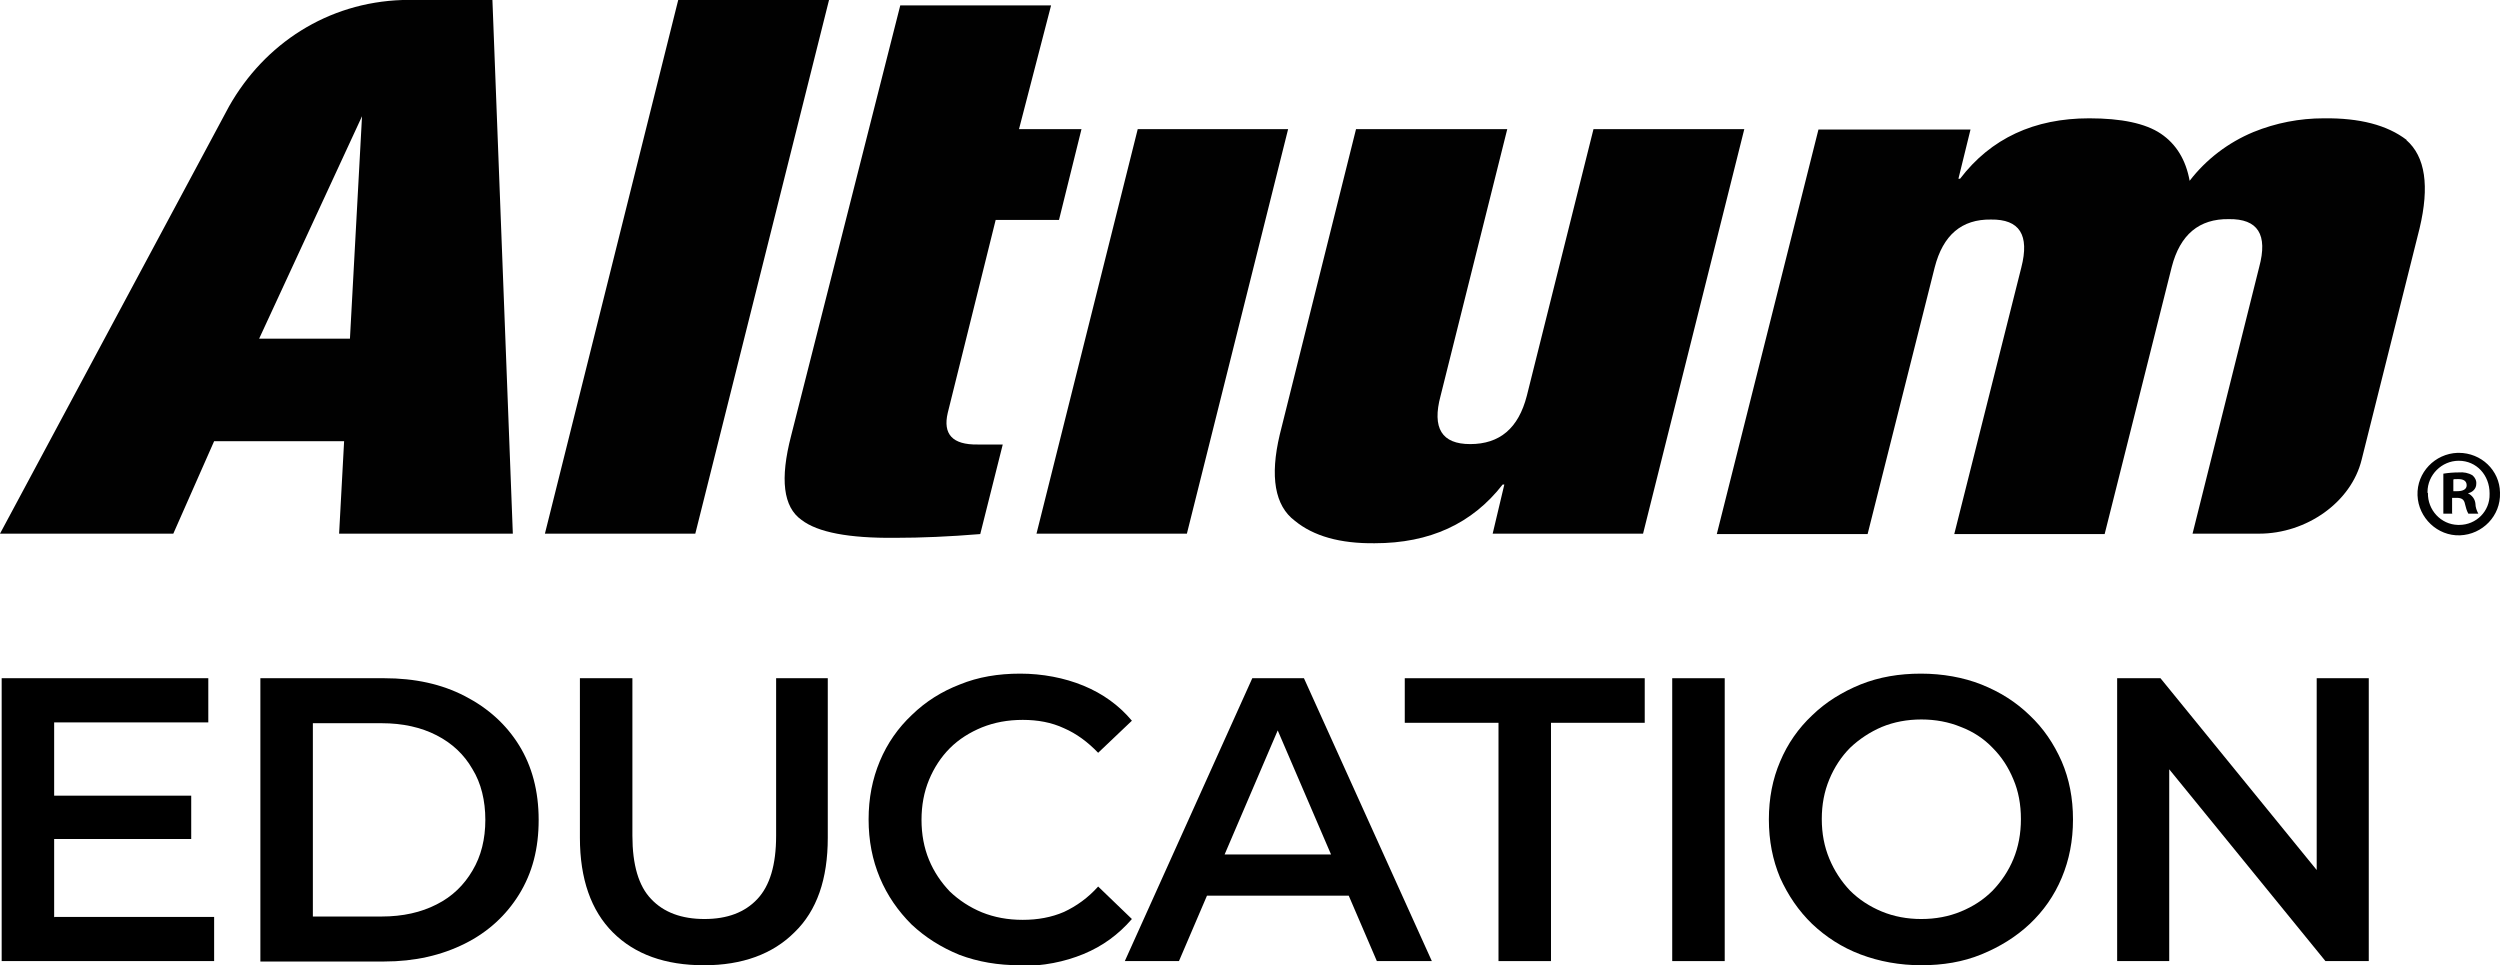
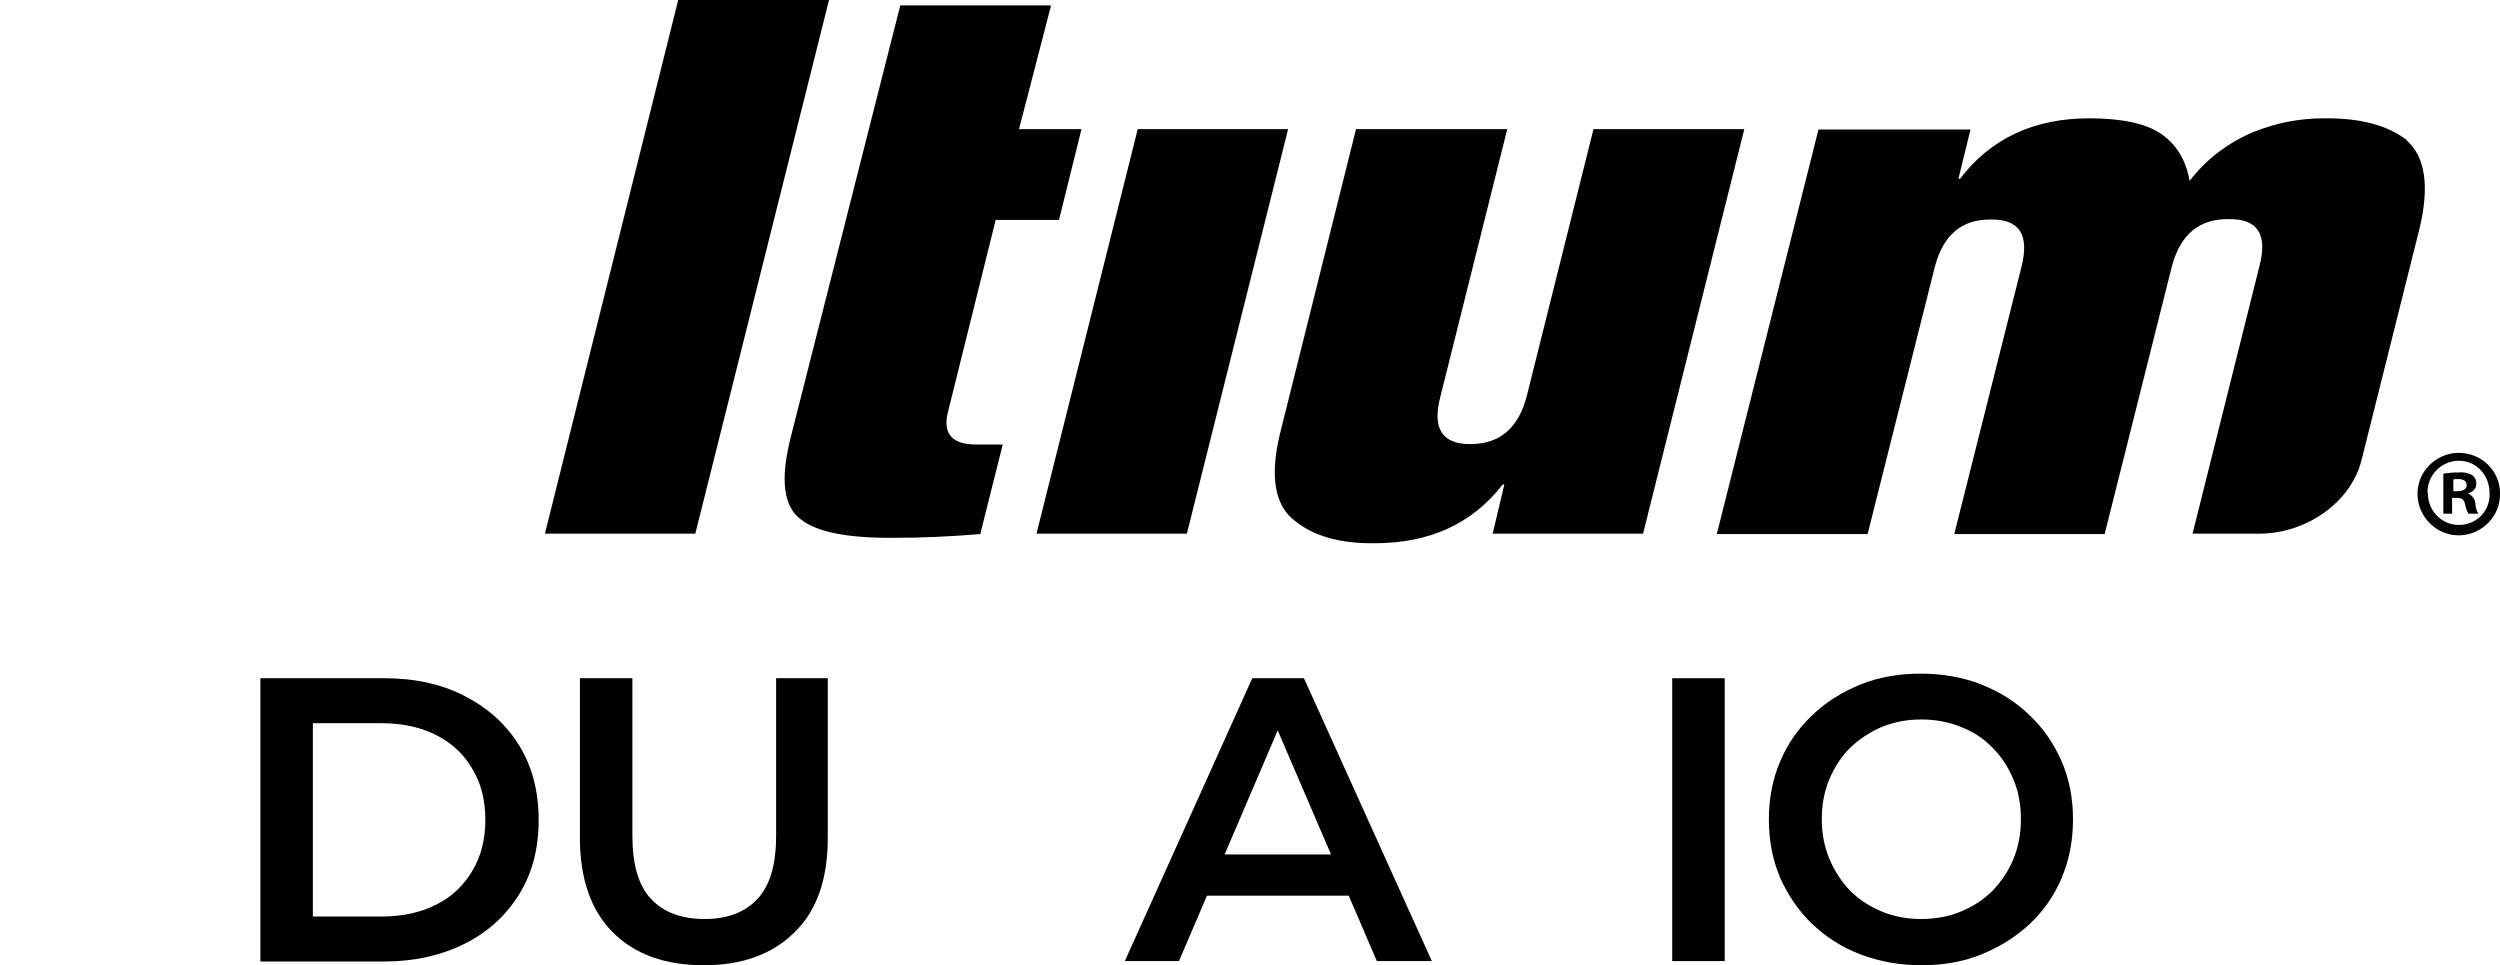
<svg xmlns="http://www.w3.org/2000/svg" id="Layer_2" viewBox="0 0 600.1 231.7">
  <g id="Layer_1-2">
    <path d="M162.8,0h36.2l-32.1,128.1h-36.1L162.8,0h0Z" fill="#010101" stroke-width="0" />
    <path d="M216.1,1.3h36.2l-7.7,29.7h15l-5.4,21.8h-15.2l-11.5,46.3c-1.2,5.1,1.1,7.7,7.2,7.6h6l-5.4,21.5c-7.3.6-14.1.9-20.5.9-11,.1-18.5-1.3-22.4-4.3-4.4-3.1-5.2-9.8-2.5-20.2L216.1,1.3h0Z" fill="#010101" stroke-width="0" />
    <path d="M273,31h36.2l-24.3,97.1h-36.1l24.3-97.1h0Z" fill="#010101" stroke-width="0" />
    <path d="M325.6,31h36.2l-16,64c-2.1,7.8.3,11.6,7.1,11.6,7.1,0,11.6-3.8,13.6-11.6l16-64h36.2l-24.3,97.1h-36.1l2.8-11.8h-.4c-7.3,9.4-17.5,14.1-30.7,14.1-8.3.1-14.7-1.7-19.2-5.4-4.8-3.6-6-10.6-3.6-20.7l18.3-73.3h0Z" fill="#010101" stroke-width="0" />
    <path d="M577.7,33.6c-4.7-3.6-11.3-5.3-19.9-5.2-5.8,0-11.5,1.1-16.9,3.3-6,2.5-11.3,6.5-15.3,11.7-.9-5-3.2-8.8-6.9-11.3s-9.5-3.7-17.2-3.7c-13.2,0-23.6,4.8-31,14.5h-.4l2.9-11.8h-36.5l-24.4,97.1h36.2l16.1-64c2-7.8,6.5-11.6,13.5-11.5,6.9-.1,9.3,3.7,7.3,11.5l-16.1,64h36.1l16.1-64.1c2-7.8,6.6-11.6,13.7-11.5,7-.1,9.4,3.7,7.3,11.5l-16,64h16c11.3,0,22.1-7.5,24.6-17.8l13.9-55.5c2.4-10.1,1.4-17.2-3.2-21.2h0Z" fill="#010101" stroke-width="0" />
-     <path d="M123.1,128.1L118.2,0h-21.6c-18,.6-33.1,10.5-41.6,25.5L0,128.1h41.6s9.8-22.2,9.8-22.2h31.2l-1.2,22.2h41.7,0ZM62.2,81.3l24.7-53.4-2.9,53.4h-21.7Z" fill="#010101" stroke-width="0" />
    <path d="M600.1,118.3c.2,5.5-4.2,10-9.6,10.2s-10-4.2-10.2-9.6c-.2-5.5,4.2-10,9.6-10.2h.3c5.4,0,9.8,4.2,9.9,9.5h0ZM582.8,118.3c-.1,4.1,3.1,7.6,7.2,7.7h.3c4.1,0,7.4-3.3,7.3-7.4v-.2c0-4.3-3.1-7.8-7.4-7.8-4.1,0-7.5,3.4-7.5,7.5v.2h0ZM588.7,123.3h-2.2v-9.6c1.2-.2,2.5-.3,3.7-.3,1.2-.1,2.3.1,3.3.7.6.5,1,1.3.9,2.1,0,1.1-.9,2-2,2.2h0c1,.5,1.7,1.4,1.8,2.5,0,.8.3,1.7.7,2.4h-2.4c-.4-.7-.6-1.5-.8-2.3-.2-1.1-.8-1.5-2-1.5h-1.1v3.9h0ZM588.8,117.9h1.1c1.2,0,2.2-.4,2.2-1.4s-.7-1.5-2-1.5-.8,0-1.2.1v2.8Z" fill="#010101" stroke-width="0" />
-     <path d="M12.1,191h33.8v10.4H12.1v-10.4h0ZM13.1,220.1h38.3v10.6H.4v-67.9h49.6v10.6H13v46.8h0Z" fill="#000" stroke-width="0" />
    <path d="M62.5,230.7v-67.9h29.7c7.4,0,13.8,1.4,19.4,4.3,5.6,2.9,9.9,6.8,13,11.8s4.7,11,4.7,17.9-1.5,12.7-4.7,17.9c-3.1,5-7.4,9-13,11.8s-12,4.3-19.4,4.3h-29.7ZM75.1,220h16.5c5.1,0,9.5-1,13.2-2.9,3.8-1.9,6.6-4.7,8.6-8.1,2.1-3.5,3.1-7.6,3.1-12.2s-1-8.8-3.1-12.2c-2-3.5-4.9-6.2-8.6-8.1-3.7-1.9-8.1-2.9-13.2-2.9h-16.5v46.6h0Z" fill="#000" stroke-width="0" />
    <path d="M169,231.7c-9.3,0-16.6-2.6-21.9-7.9-5.2-5.2-7.9-12.8-7.9-22.7v-38.3h12.6v37.8c0,7,1.5,12.1,4.5,15.2,3,3.2,7.3,4.8,12.8,4.8s9.7-1.6,12.7-4.8c3-3.2,4.5-8.2,4.5-15.2v-37.8h12.4v38.3c0,9.9-2.6,17.5-8,22.7-5.2,5.2-12.5,7.9-21.7,7.9h0Z" fill="#000" stroke-width="0" />
-     <path d="M244.8,231.7c-5.2,0-10-.8-14.5-2.5-4.4-1.8-8.2-4.2-11.5-7.3-3.2-3.2-5.8-6.9-7.6-11.2s-2.7-8.9-2.7-14,.9-9.7,2.7-14,4.4-8,7.7-11.1c3.3-3.2,7.1-5.6,11.5-7.3,4.4-1.8,9.2-2.6,14.5-2.6s10.6,1,15.2,2.9c4.6,1.9,8.5,4.7,11.6,8.4l-8.1,7.7c-2.5-2.6-5.2-4.6-8.2-5.9-3-1.4-6.3-2-9.9-2s-6.8.6-9.8,1.8c-2.9,1.2-5.5,2.8-7.7,5-2.1,2.1-3.8,4.7-5,7.6-1.2,2.9-1.8,6.1-1.8,9.6s.6,6.7,1.8,9.6c1.2,2.9,2.9,5.4,5,7.6,2.2,2.1,4.8,3.8,7.7,5,3,1.2,6.2,1.8,9.8,1.8s6.9-.6,9.9-1.9c3-1.4,5.8-3.4,8.2-6.1l8.1,7.8c-3.2,3.7-7,6.5-11.6,8.4-4.6,1.9-9.7,2.9-15.3,2.9h0Z" fill="#000" stroke-width="0" />
    <path d="M270,230.7l30.6-67.9h12.4l30.7,67.9h-13.2l-26.3-61.2h5l-26.2,61.2h-13ZM284,215l3.4-9.9h36.7l3.4,9.9h-43.5Z" fill="#000" stroke-width="0" />
-     <path d="M359.7,230.7v-57.2h-22.5v-10.7h57.6v10.7h-22.5v57.2h-12.6Z" fill="#000" stroke-width="0" />
    <path d="M401.4,230.7v-67.9h12.6v67.9h-12.6Z" fill="#000" stroke-width="0" />
    <path d="M461.3,231.7c-5.3,0-10.2-.9-14.7-2.6s-8.3-4.2-11.6-7.3c-3.3-3.2-5.8-6.9-7.7-11.1-1.8-4.3-2.7-8.9-2.7-14s.9-9.7,2.7-13.9c1.8-4.3,4.4-8,7.7-11.1,3.3-3.2,7.2-5.6,11.6-7.4,4.5-1.8,9.3-2.6,14.5-2.6s10.2.9,14.5,2.6c4.5,1.8,8.3,4.2,11.6,7.4,3.3,3.1,5.8,6.8,7.7,11.1,1.8,4.2,2.7,8.8,2.7,13.9s-.9,9.7-2.7,14-4.4,8-7.7,11.1-7.2,5.5-11.6,7.3c-4.4,1.8-9.2,2.6-14.5,2.6h0ZM461.2,220.6c3.4,0,6.6-.6,9.5-1.8,2.9-1.2,5.4-2.8,7.6-5,2.1-2.2,3.8-4.7,5-7.6,1.2-2.9,1.8-6.1,1.8-9.6s-.6-6.7-1.8-9.5c-1.2-2.9-2.8-5.4-5-7.6-2.1-2.2-4.7-3.9-7.6-5-2.9-1.2-6.1-1.8-9.5-1.8s-6.6.6-9.5,1.8c-2.8,1.2-5.4,2.9-7.6,5-2.1,2.1-3.8,4.7-5,7.6-1.2,2.9-1.8,6-1.8,9.5s.6,6.6,1.8,9.5c1.2,2.9,2.9,5.5,5,7.7,2.1,2.1,4.7,3.8,7.6,5,2.9,1.2,6.1,1.8,9.5,1.8h0Z" fill="#000" stroke-width="0" />
-     <path d="M508.2,230.7v-67.9h10.4l42.6,52.3h-5.1v-52.3h12.5v67.9h-10.4l-42.6-52.3h5.1v52.3h-12.5Z" fill="#000" stroke-width="0" />
  </g>
</svg>